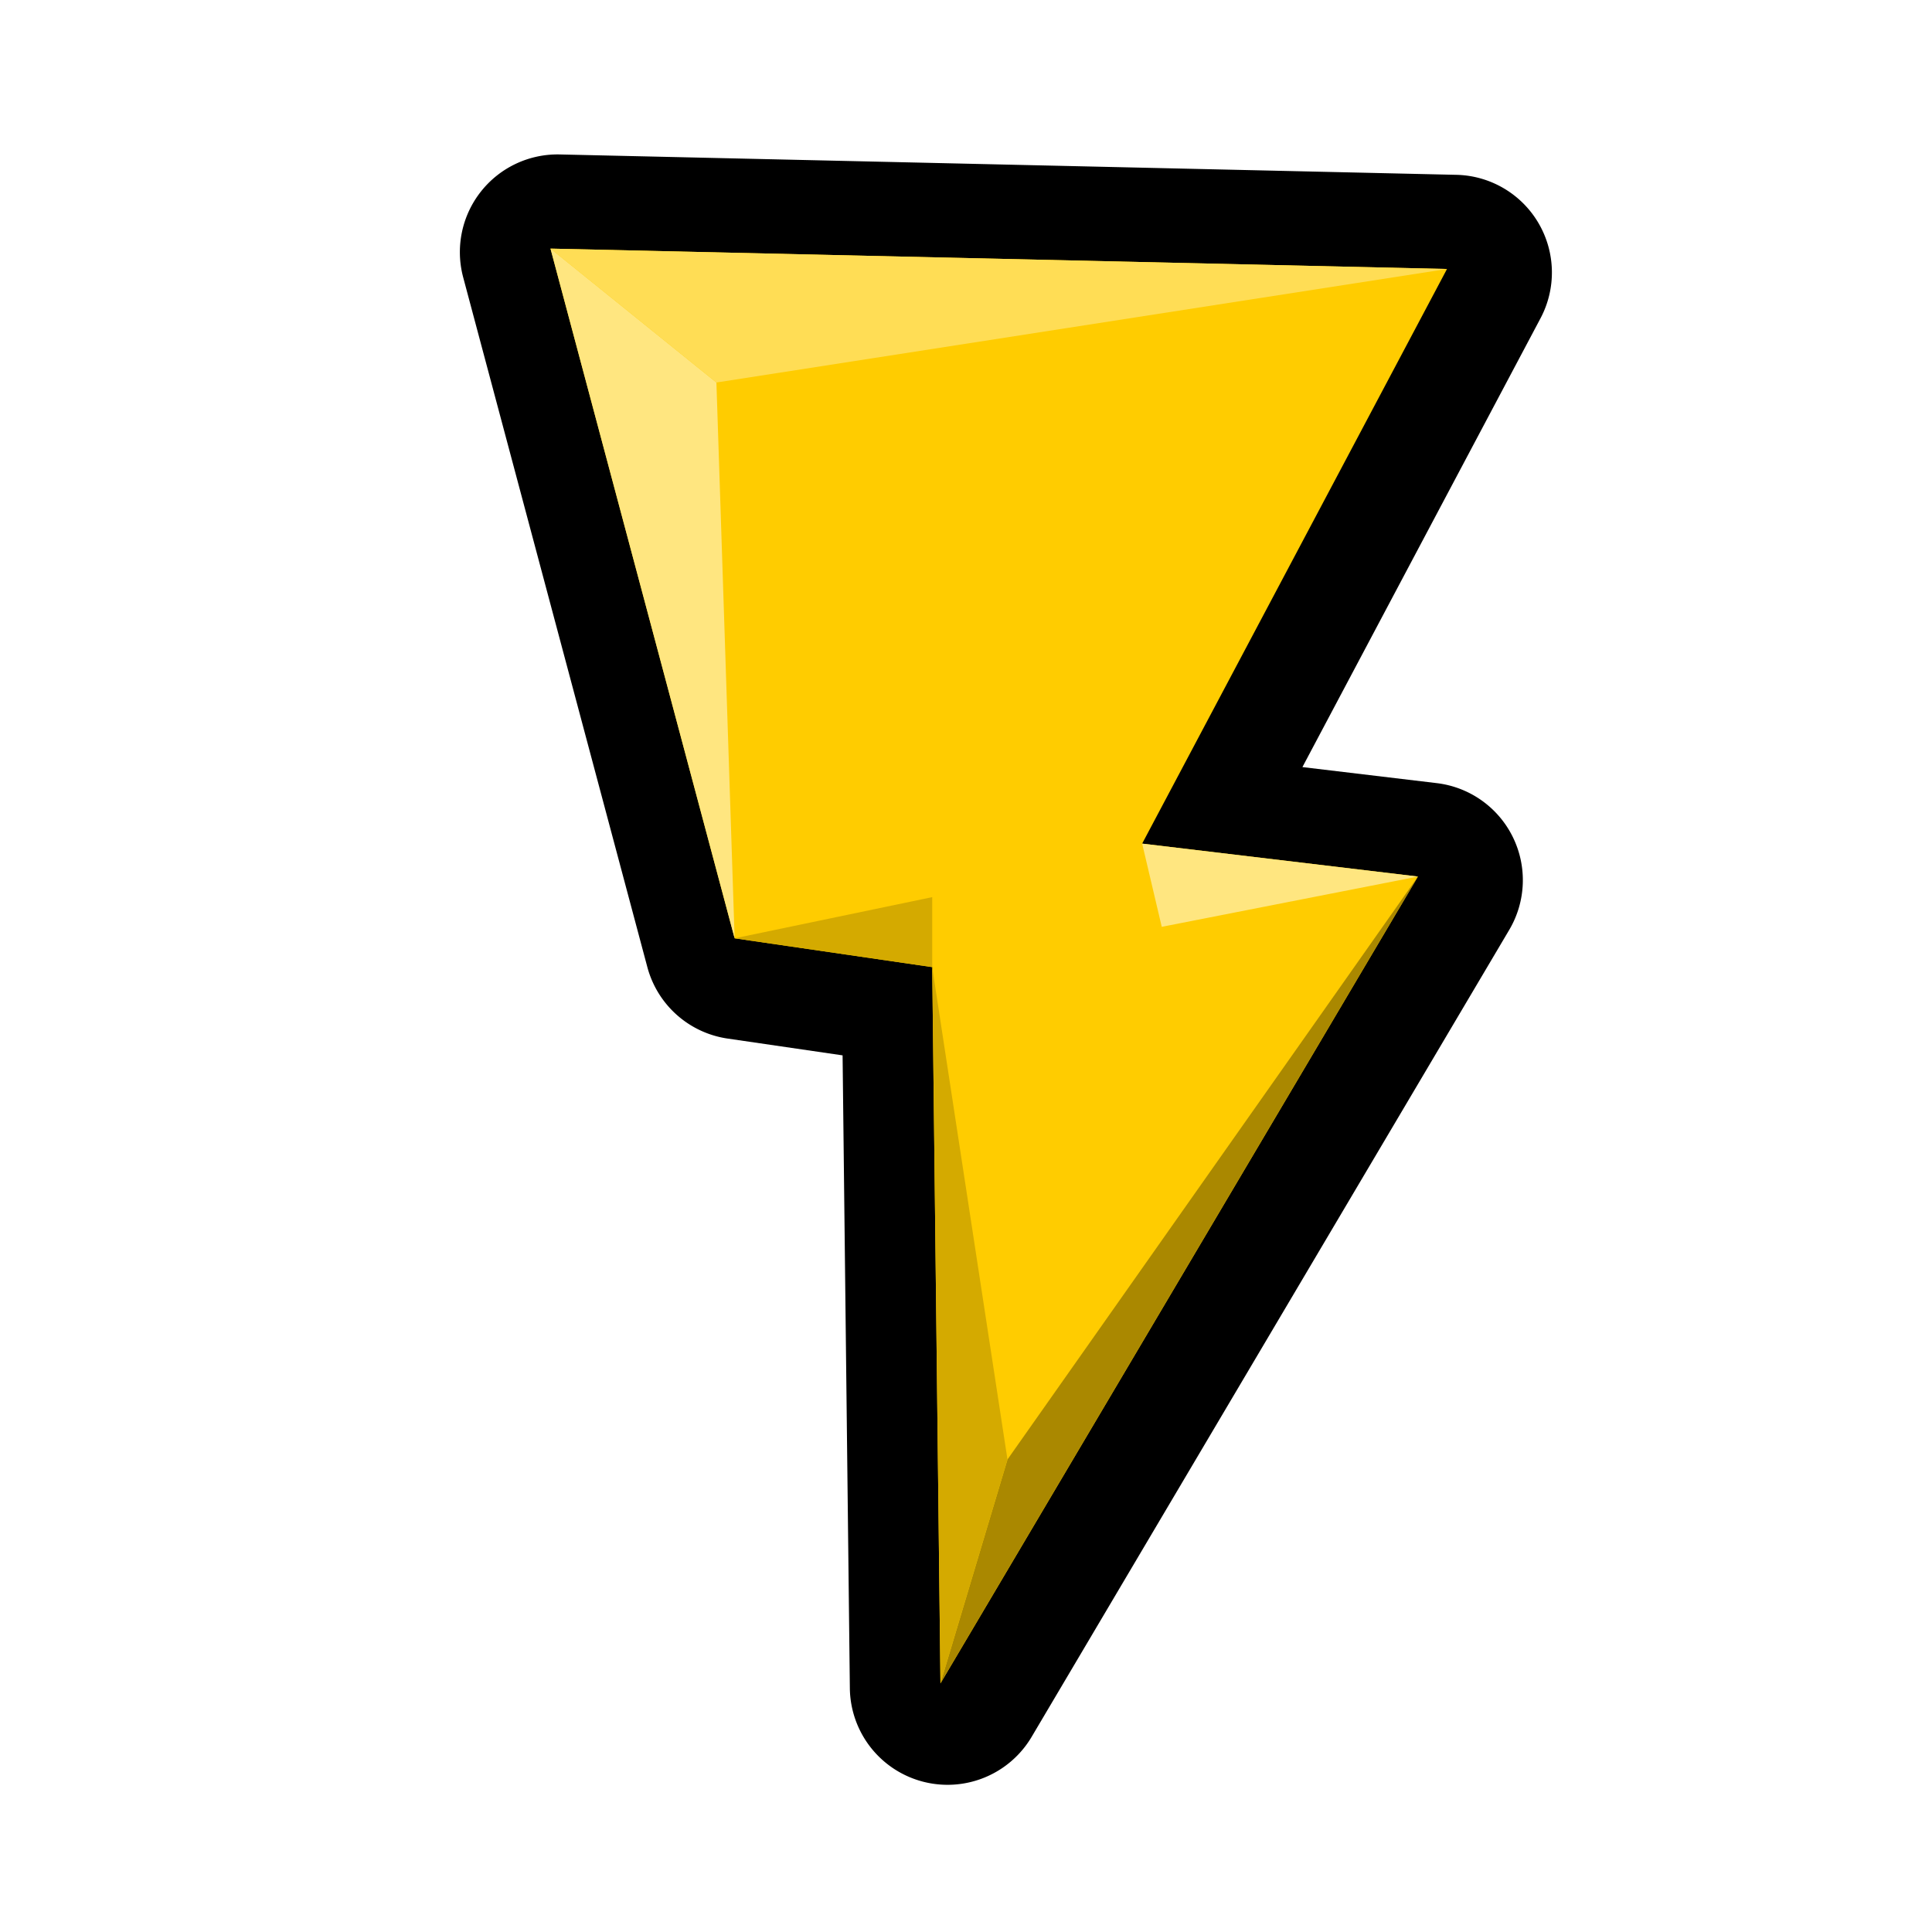
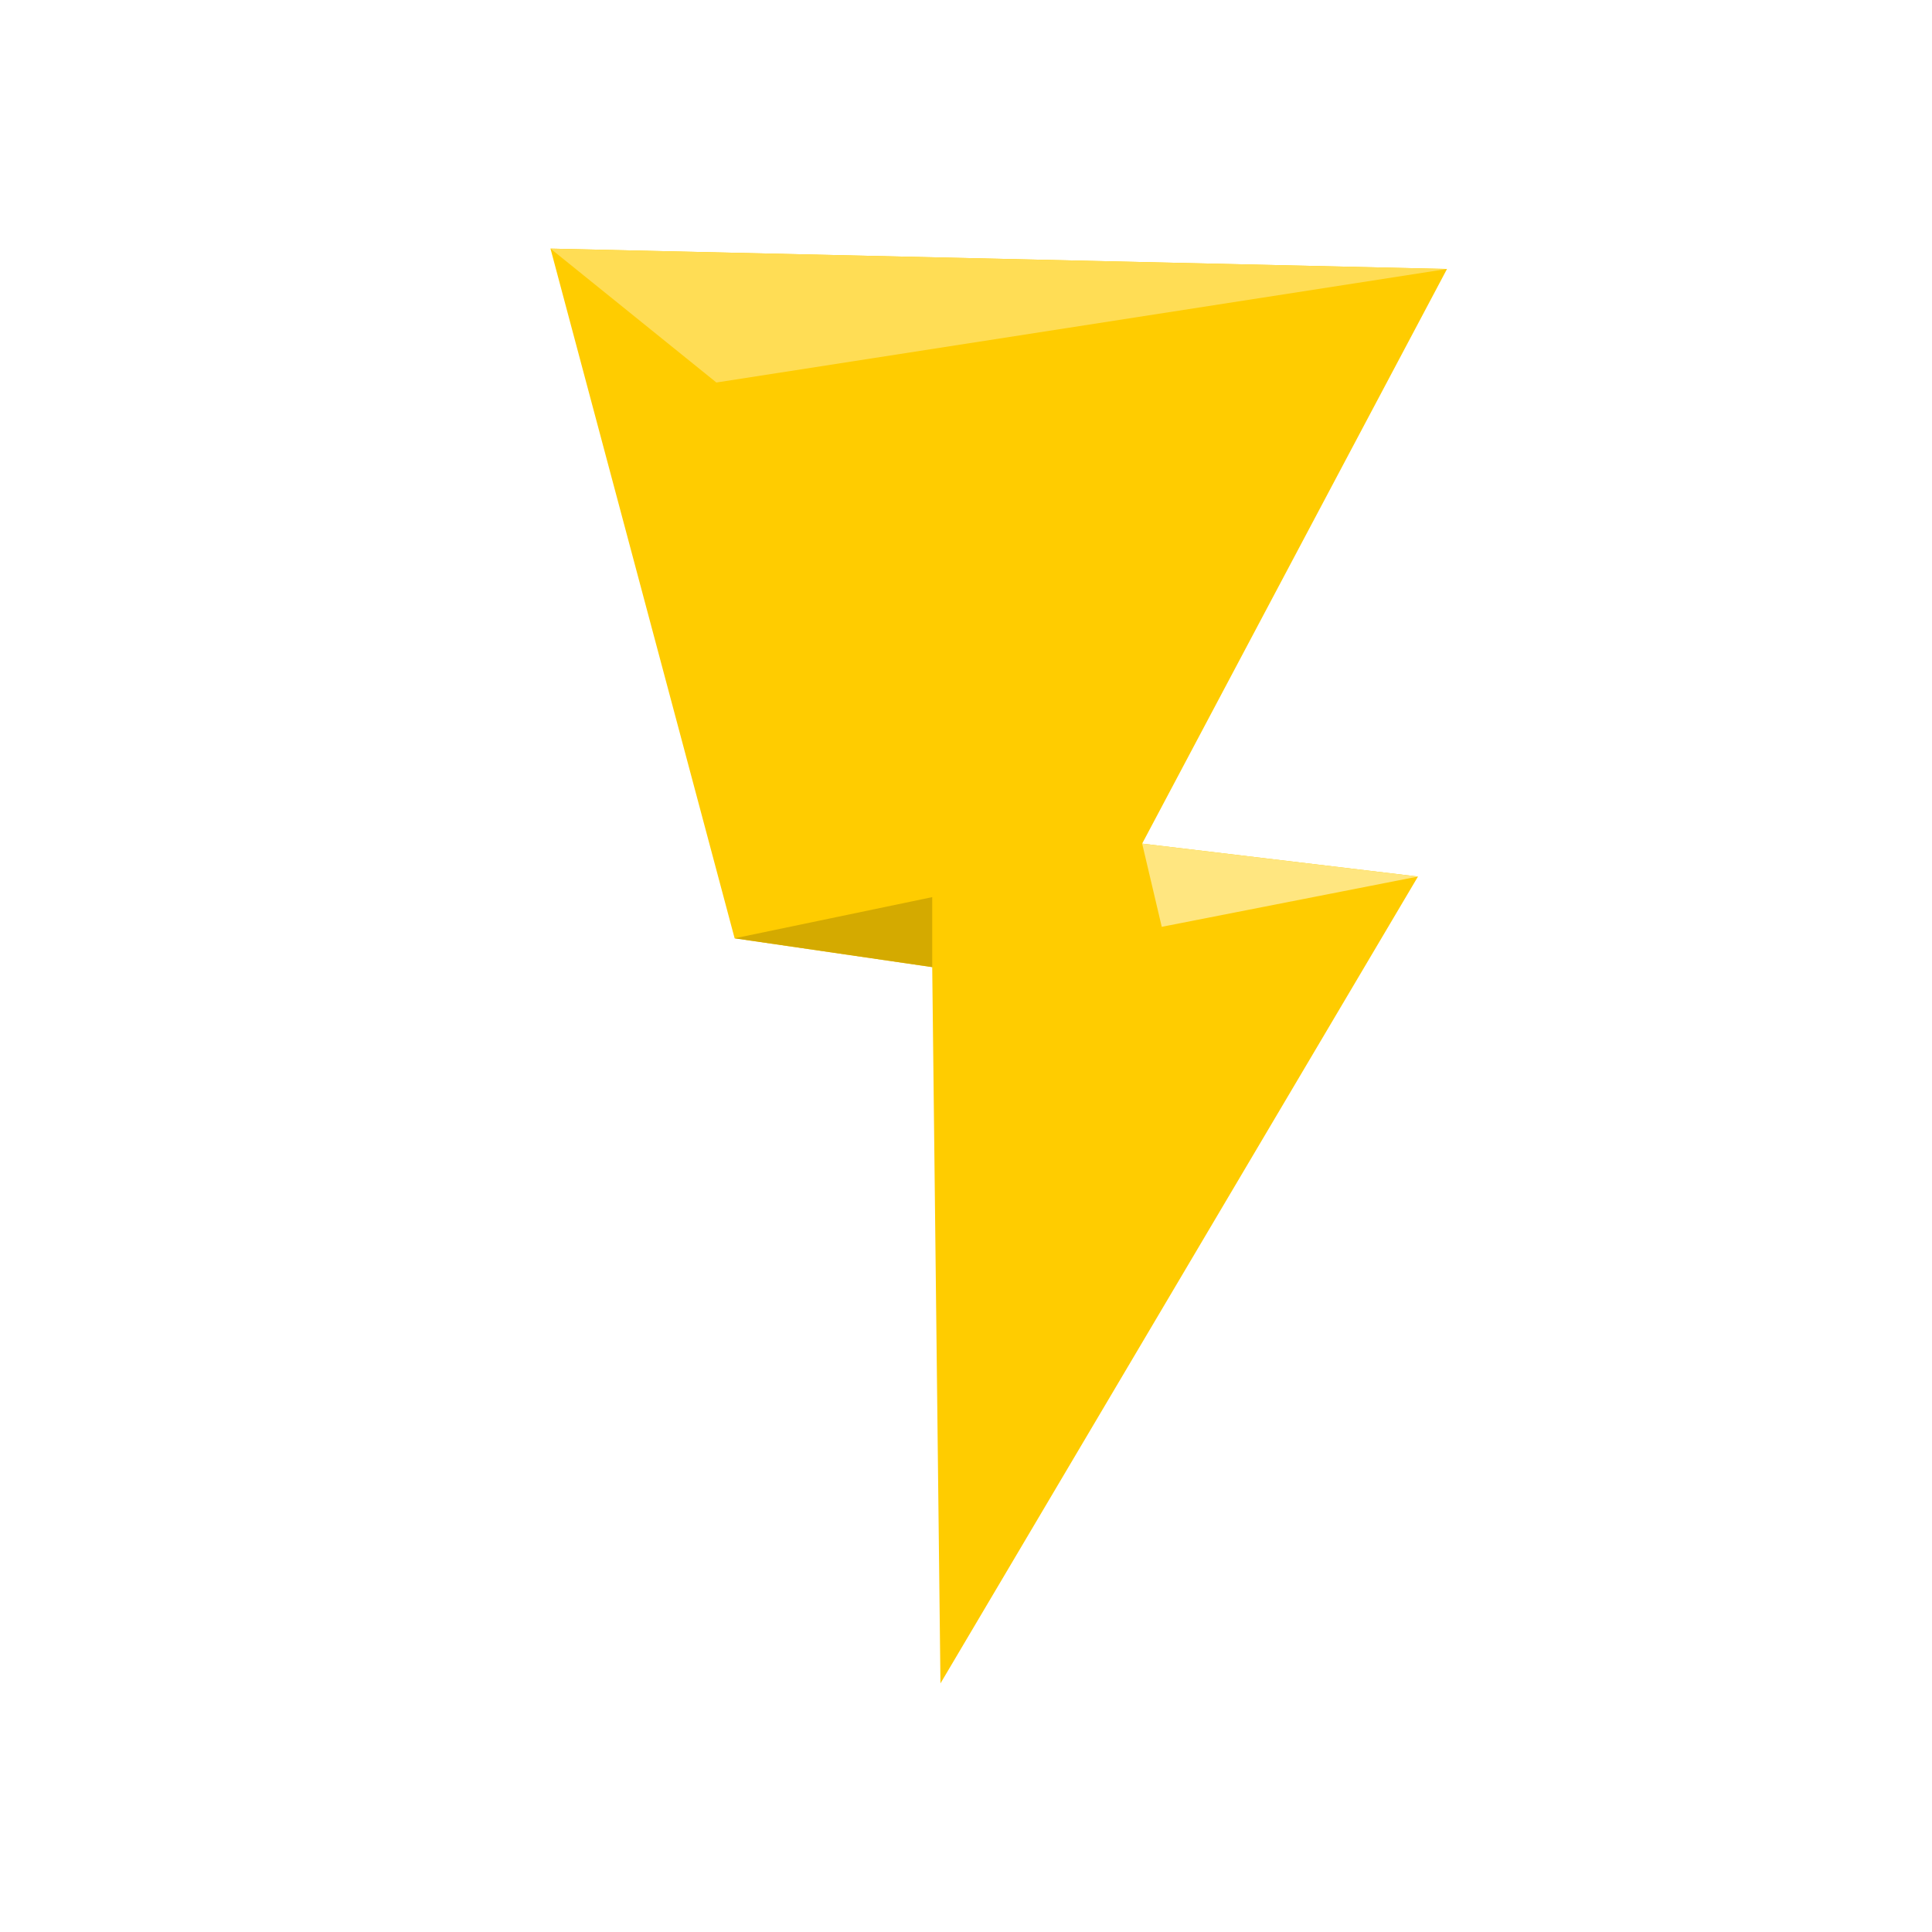
<svg xmlns="http://www.w3.org/2000/svg" xmlns:ns1="http://www.inkscape.org/namespaces/inkscape" xmlns:ns2="http://sodipodi.sourceforge.net/DTD/sodipodi-0.dtd" width="128" height="128" viewBox="0 0 128 128" version="1.1" id="svg6294" ns1:version="0.92.3 (2405546, 2018-03-11)" ns2:docname="power.svg">
  <defs id="defs6288" />
  <ns2:namedview id="base" pagecolor="#ffffff" bordercolor="#666666" borderopacity="1.0" ns1:pageopacity="0.0" ns1:pageshadow="2" ns1:zoom="2.9006348" ns1:cx="46.360553" ns1:cy="63.412732" ns1:document-units="px" ns1:current-layer="layer1" showgrid="false" units="px" ns1:window-width="1366" ns1:window-height="713" ns1:window-x="0" ns1:window-y="27" ns1:window-maximized="1" />
  <g ns1:label="Layer 1" ns1:groupmode="layer" id="layer1" transform="translate(0,-994.52)">
-     <path ns2:type="inkscape:offset" ns1:radius="4.1949692" ns1:original="M 2117.125 1054.8945 L 2125.0332 1084.5137 L 2133.5176 1085.75 L 2133.8711 1116.5098 L 2154.377 1081.8613 L 2142.5332 1080.4473 L 2155.625 1055.7695 L 2117.125 1054.8945 z " style="fill:#000000;stroke:none;stroke-width:1px;stroke-linecap:butt;stroke-linejoin:miter;stroke-opacity:1" id="path4595-1" d="m 2117.221,1050.701 a 4.195,4.195 0 0 0 -4.148,5.275 l 7.908,29.619 a 4.195,4.195 0 0 0 3.447,3.068 l 4.936,0.721 0.312,27.174 a 4.195,4.195 0 0 0 7.805,2.088 l 20.506,-34.648 a 4.195,4.195 0 0 0 -3.111,-6.303 l -5.768,-0.689 10.223,-19.27 a 4.195,4.195 0 0 0 -3.609,-6.16 z" transform="matrix(1.543,0,0,1.543,-3229.785,-616.479)" />
    <path style="fill:#ffcc00;stroke:none;stroke-width:1.543px;stroke-linecap:butt;stroke-linejoin:miter;stroke-opacity:1" d="m 36.471,1010.991 59.397,1.35 -20.197,38.071 18.273,2.182 -31.636,53.455 -0.546,-47.455 -13.091,-1.909 z" id="path4595" ns1:connector-curvature="0" />
-     <path style="fill:#ffe680;stroke:none;stroke-width:1.543px;stroke-linecap:butt;stroke-linejoin:miter;stroke-opacity:1" d="m 48.671,1056.685 -1.207,-36.823 -10.992,-8.871 z" id="path4597" ns1:connector-curvature="0" />
    <path style="fill:#ffdd55;stroke:none;stroke-width:1.543px;stroke-linecap:butt;stroke-linejoin:miter;stroke-opacity:1" d="m 47.463,1019.862 48.405,-7.521 -59.397,-1.35 z" id="path4599" ns1:connector-curvature="0" />
    <path style="fill:#ffe680;stroke:none;stroke-width:1.543px;stroke-linecap:butt;stroke-linejoin:miter;stroke-opacity:1" d="m 93.944,1052.594 -16.975,3.33 -1.298,-5.512 z" id="path4601" ns1:connector-curvature="0" />
-     <path style="fill:#aa8800;stroke:none;stroke-width:1.543px;stroke-linecap:butt;stroke-linejoin:miter;stroke-opacity:1" d="m 93.944,1052.594 -27.196,38.621 -4.441,14.833 z" id="path4603" ns1:connector-curvature="0" />
-     <path style="fill:#d4aa00;stroke:none;stroke-width:1.543px;stroke-linecap:butt;stroke-linejoin:miter;stroke-opacity:1" d="m 66.748,1091.215 -4.987,-32.621 0.546,47.455 z" id="path4605" ns1:connector-curvature="0" />
    <path style="fill:#d4aa00;stroke:none;stroke-width:1.543px;stroke-linecap:butt;stroke-linejoin:miter;stroke-opacity:1" d="m 48.671,1056.685 13.091,-2.727 v 4.636 z" id="path4607" ns1:connector-curvature="0" />
  </g>
</svg>